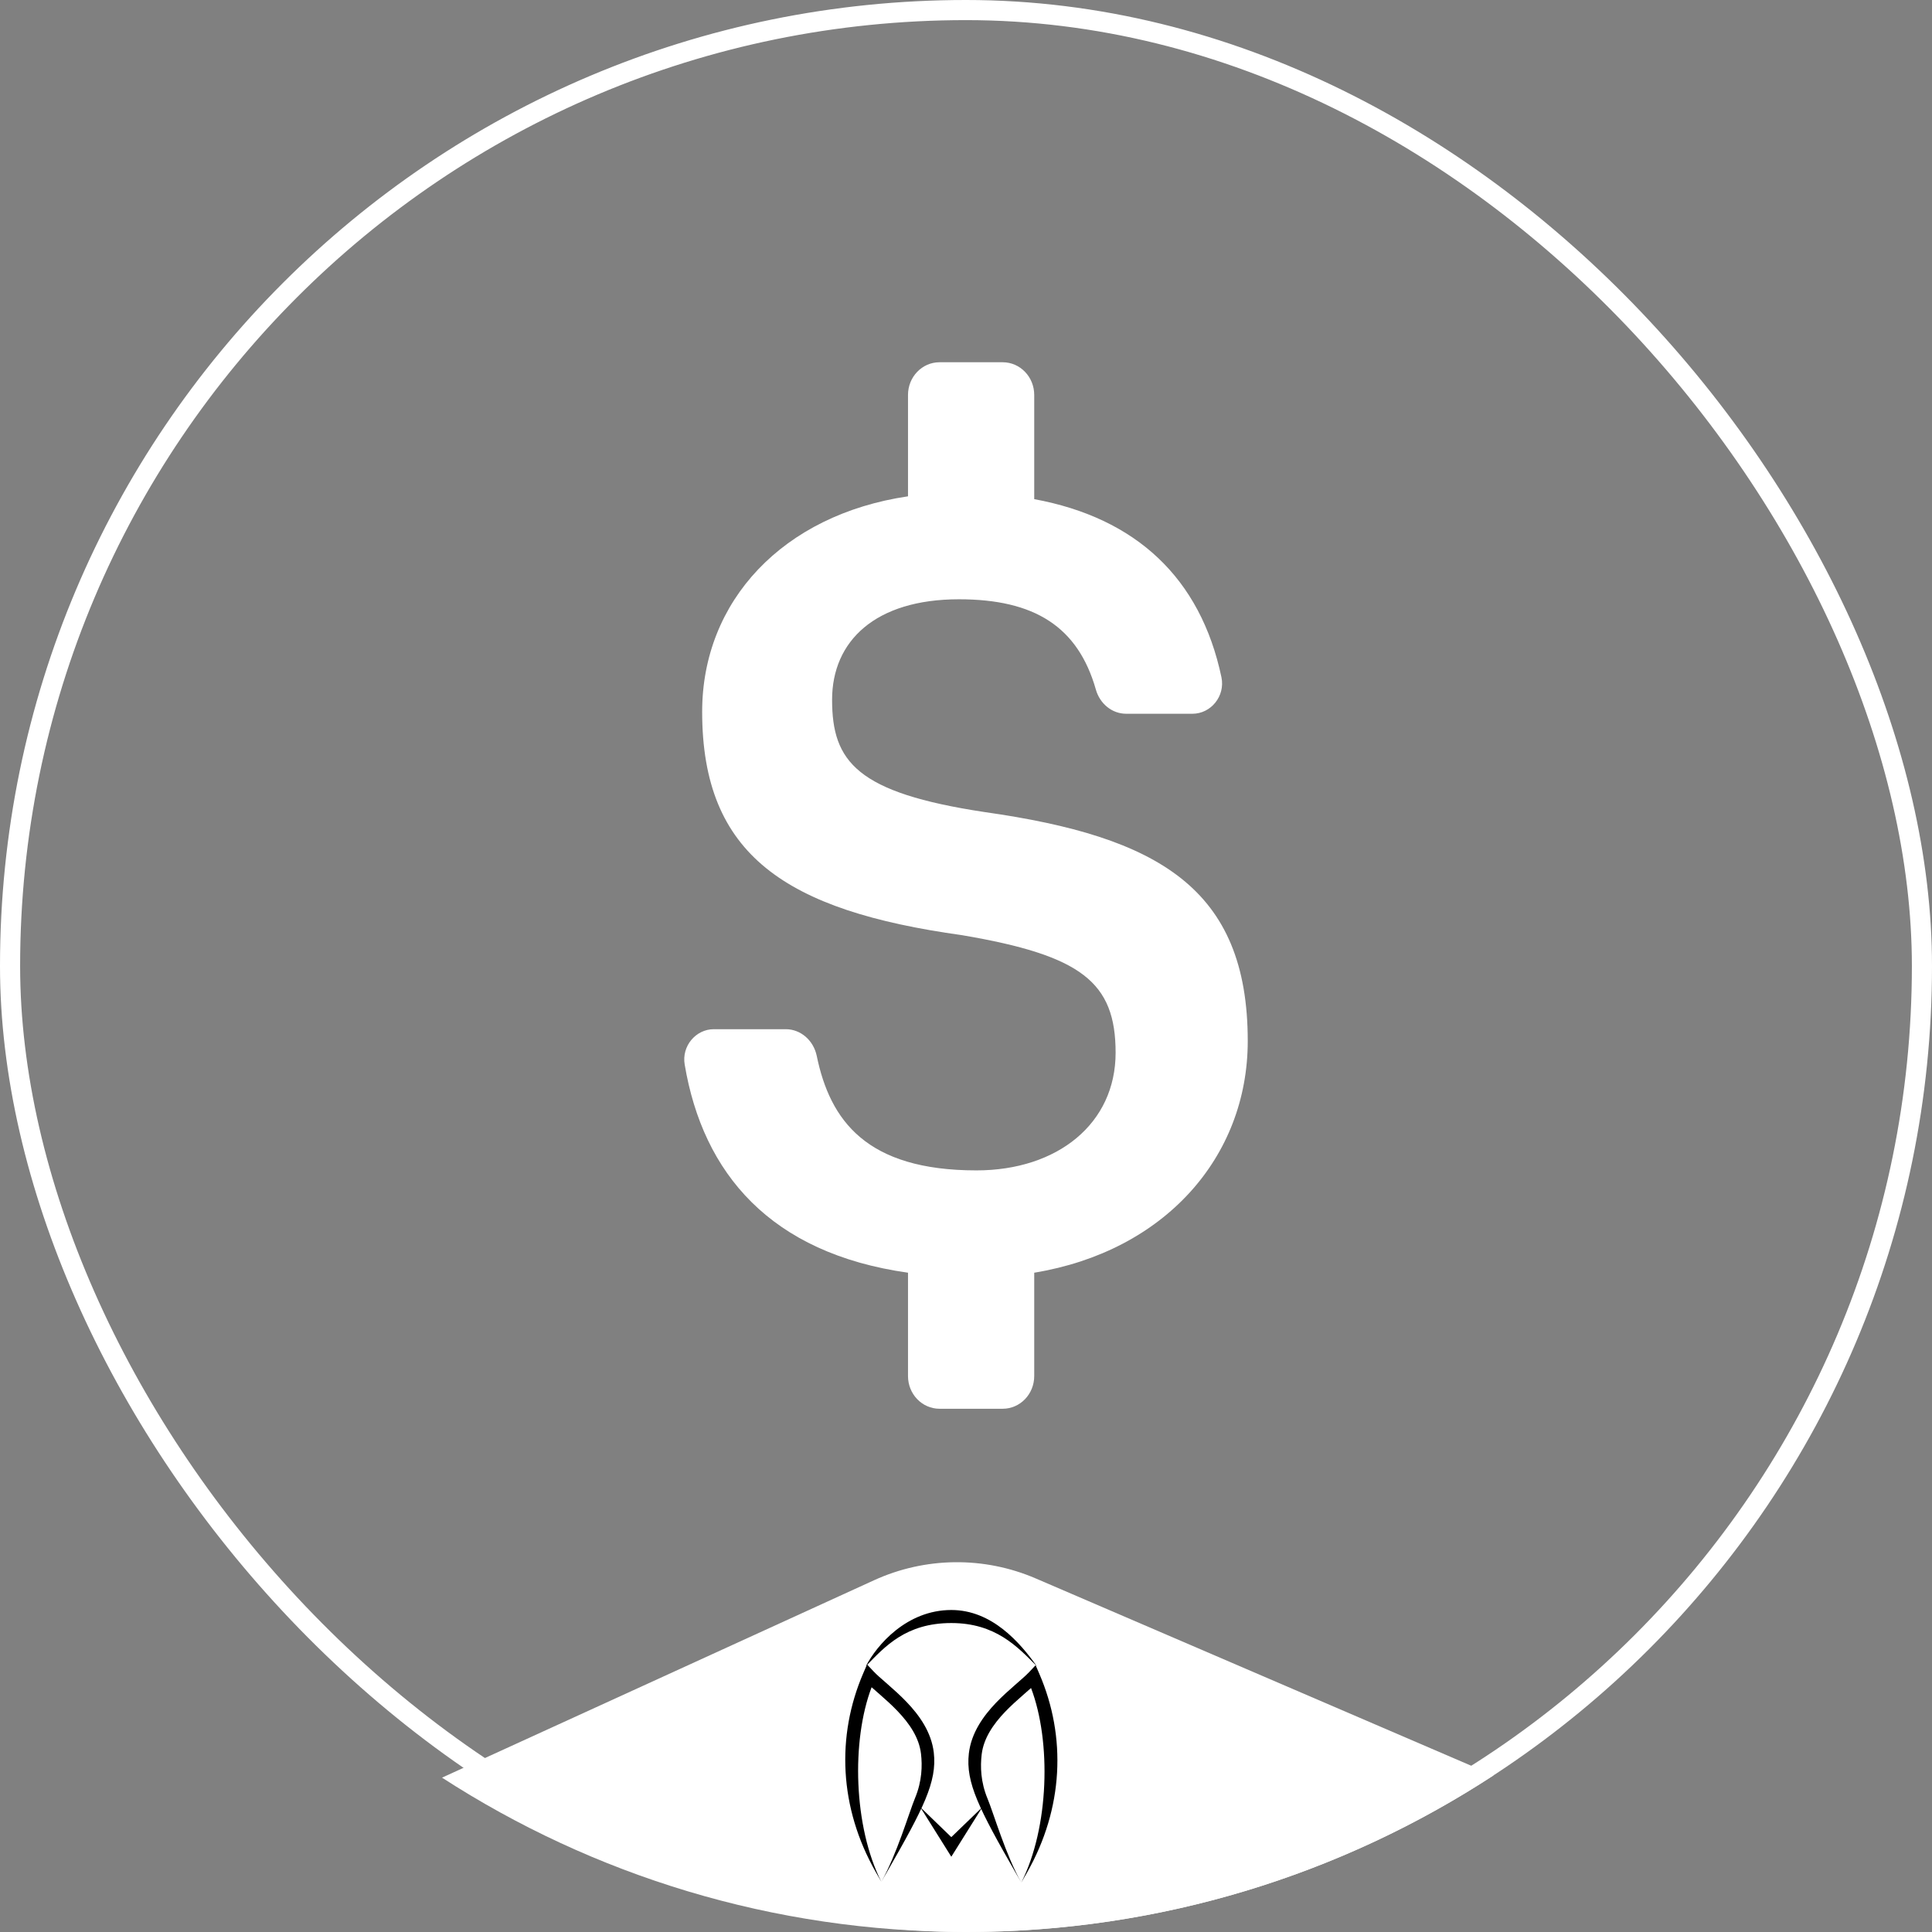
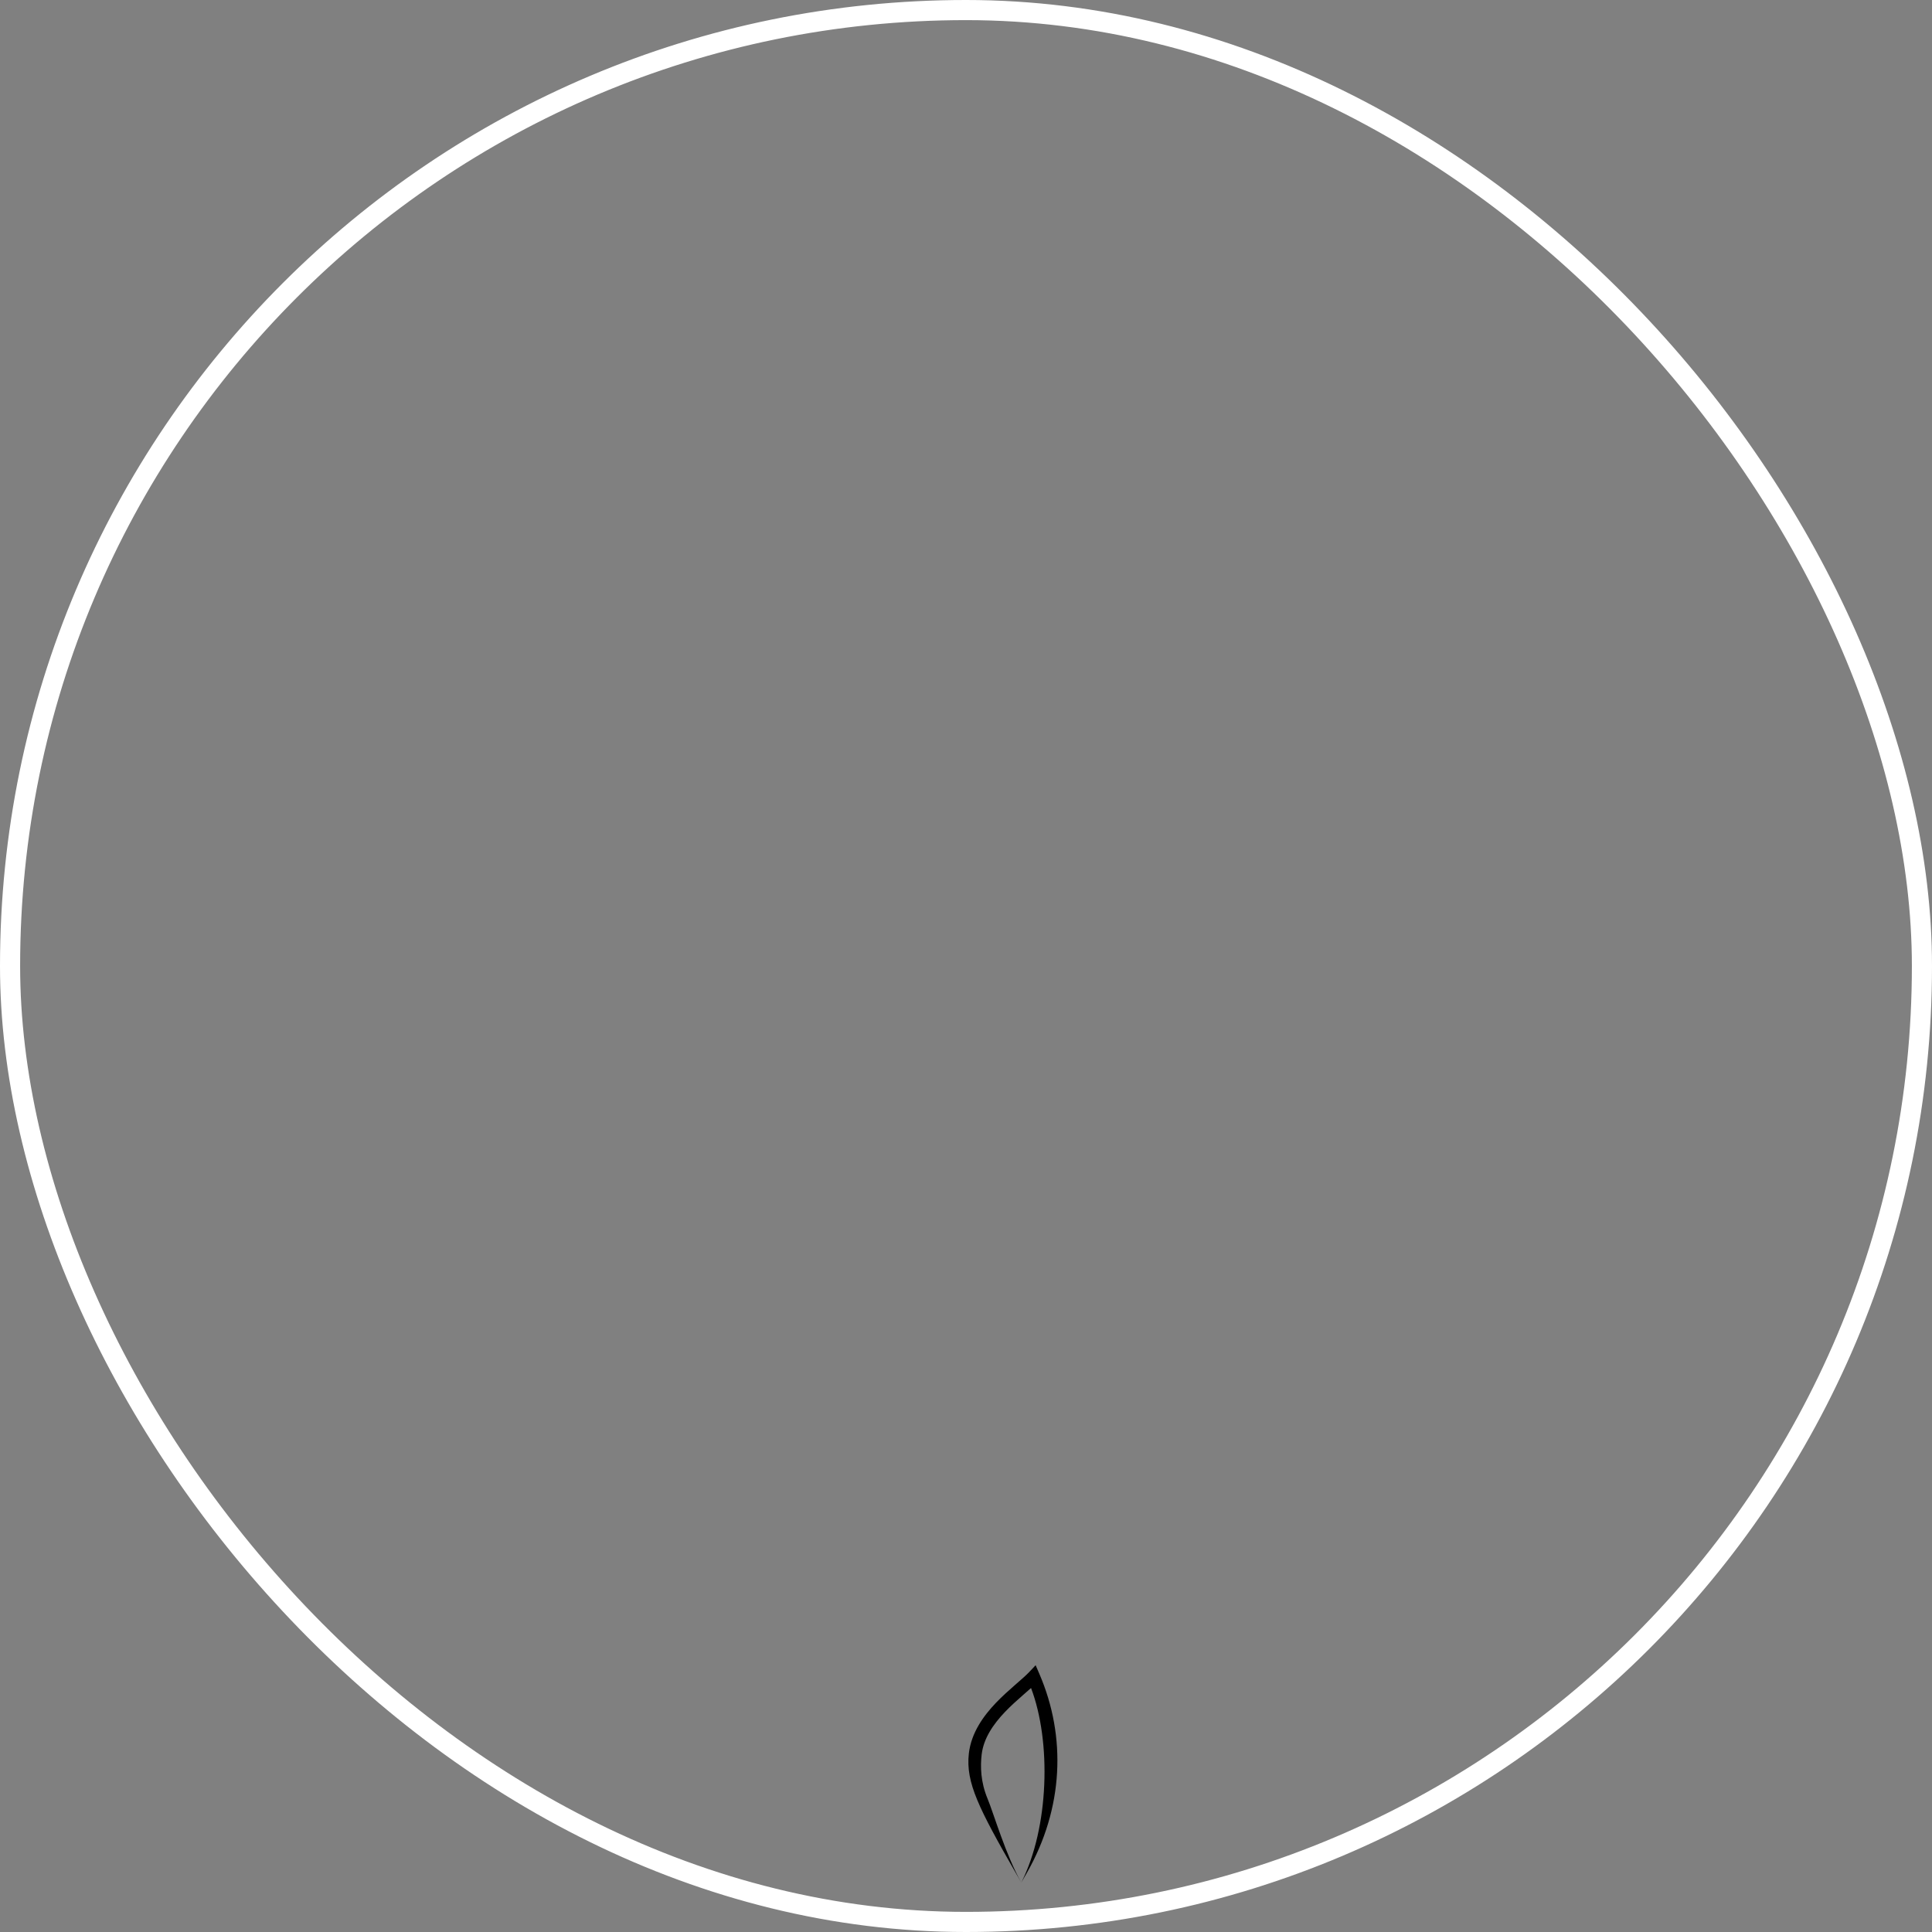
<svg xmlns="http://www.w3.org/2000/svg" width="48" height="48" viewBox="0 0 48 48" fill="none">
  <rect x="0" y="0" width="48" height="48" fill="#808080" stroke="none" />
  <rect x="0.25" y="0.25" width="47.5" height="47.5" rx="23.75" stroke="white" stroke-width="0.5" />
-   <path d="M31 25.863C31 22.066 28.771 20.787 24.465 20.176C21.289 19.697 20.673 18.925 20.673 17.386C20.673 15.925 21.747 14.889 23.825 14.889C25.703 14.889 26.782 15.57 27.227 17.134C27.327 17.485 27.629 17.733 27.979 17.733H29.627C30.085 17.733 30.443 17.295 30.347 16.829C29.826 14.353 28.218 12.867 25.695 12.401V9.813C25.695 9.363 25.345 9 24.911 9H23.343C22.909 9 22.559 9.363 22.559 9.813V12.331C19.451 12.789 17.445 14.931 17.445 17.683C17.445 21.245 19.518 22.623 23.9 23.234C26.873 23.738 27.717 24.402 27.717 26.156C27.717 27.91 26.28 29.078 24.258 29.078C21.524 29.078 20.621 27.836 20.291 26.23C20.211 25.851 19.896 25.57 19.522 25.57H17.735C17.286 25.57 16.932 25.991 17.011 26.449C17.465 29.152 19.14 31.137 22.559 31.62V34.187C22.559 34.637 22.909 35 23.343 35H24.911C25.345 35 25.695 34.637 25.695 34.187V31.62C28.93 31.088 31 28.752 31 25.863Z" fill="white" />
-   <path d="M21.715 39.261C22.988 38.679 24.448 38.663 25.733 39.216L37.107 44.108C33.339 46.569 28.837 47.999 24.001 47.999C19.202 47.999 14.732 46.591 10.982 44.165L21.715 39.261Z" fill="white" />
-   <path fill-rule="evenodd" clip-rule="evenodd" d="M23.635 45.643L22.863 44.897L23.635 46.13L24.407 44.897L23.635 45.643Z" fill="black" />
-   <path fill-rule="evenodd" clip-rule="evenodd" d="M21.541 41.353L21.707 41.529C21.78 41.606 21.883 41.696 22.009 41.805C22.025 41.82 22.042 41.834 22.059 41.849C22.203 41.975 22.368 42.122 22.525 42.286C22.838 42.613 23.14 43.031 23.2 43.543C23.242 43.909 23.176 44.256 22.989 44.708C22.803 45.154 22.492 45.717 22.034 46.514L21.896 46.752L21.757 46.508C20.847 44.909 20.775 43.131 21.447 41.572L21.541 41.353ZM21.655 41.919C21.148 43.251 21.206 45.386 21.896 46.752C22.278 46.084 22.587 45.026 22.735 44.67C22.909 44.251 22.916 43.864 22.882 43.572C22.835 43.17 22.594 42.819 22.299 42.511C22.153 42.358 21.998 42.22 21.854 42.094C21.837 42.079 21.82 42.065 21.804 42.05C21.753 42.005 21.702 41.962 21.655 41.919Z" fill="black" />
  <path fill-rule="evenodd" clip-rule="evenodd" d="M25.73 41.372L25.564 41.548C25.49 41.625 25.387 41.715 25.262 41.824C25.246 41.839 25.229 41.853 25.212 41.868C25.067 41.994 24.903 42.141 24.745 42.305C24.433 42.632 24.131 43.05 24.071 43.562C24.029 43.928 24.094 44.275 24.282 44.726C24.468 45.173 24.779 45.736 25.237 46.533L25.374 46.771L25.514 46.527C26.424 44.928 26.496 43.15 25.824 41.59L25.73 41.372ZM25.616 41.938C26.122 43.27 26.065 45.405 25.374 46.771C24.992 46.102 24.684 45.045 24.536 44.689C24.361 44.269 24.355 43.883 24.389 43.591C24.436 43.189 24.677 42.838 24.972 42.529C25.118 42.377 25.273 42.239 25.417 42.113C25.433 42.098 25.45 42.084 25.467 42.069C25.518 42.024 25.568 41.981 25.616 41.938Z" fill="black" />
-   <path d="M25.758 41.395C25.276 40.908 24.73 40.324 23.635 40.324C22.508 40.324 21.984 40.908 21.513 41.395C21.782 40.876 22.523 40 23.635 40C24.646 40 25.343 40.811 25.758 41.395Z" fill="black" />
</svg>